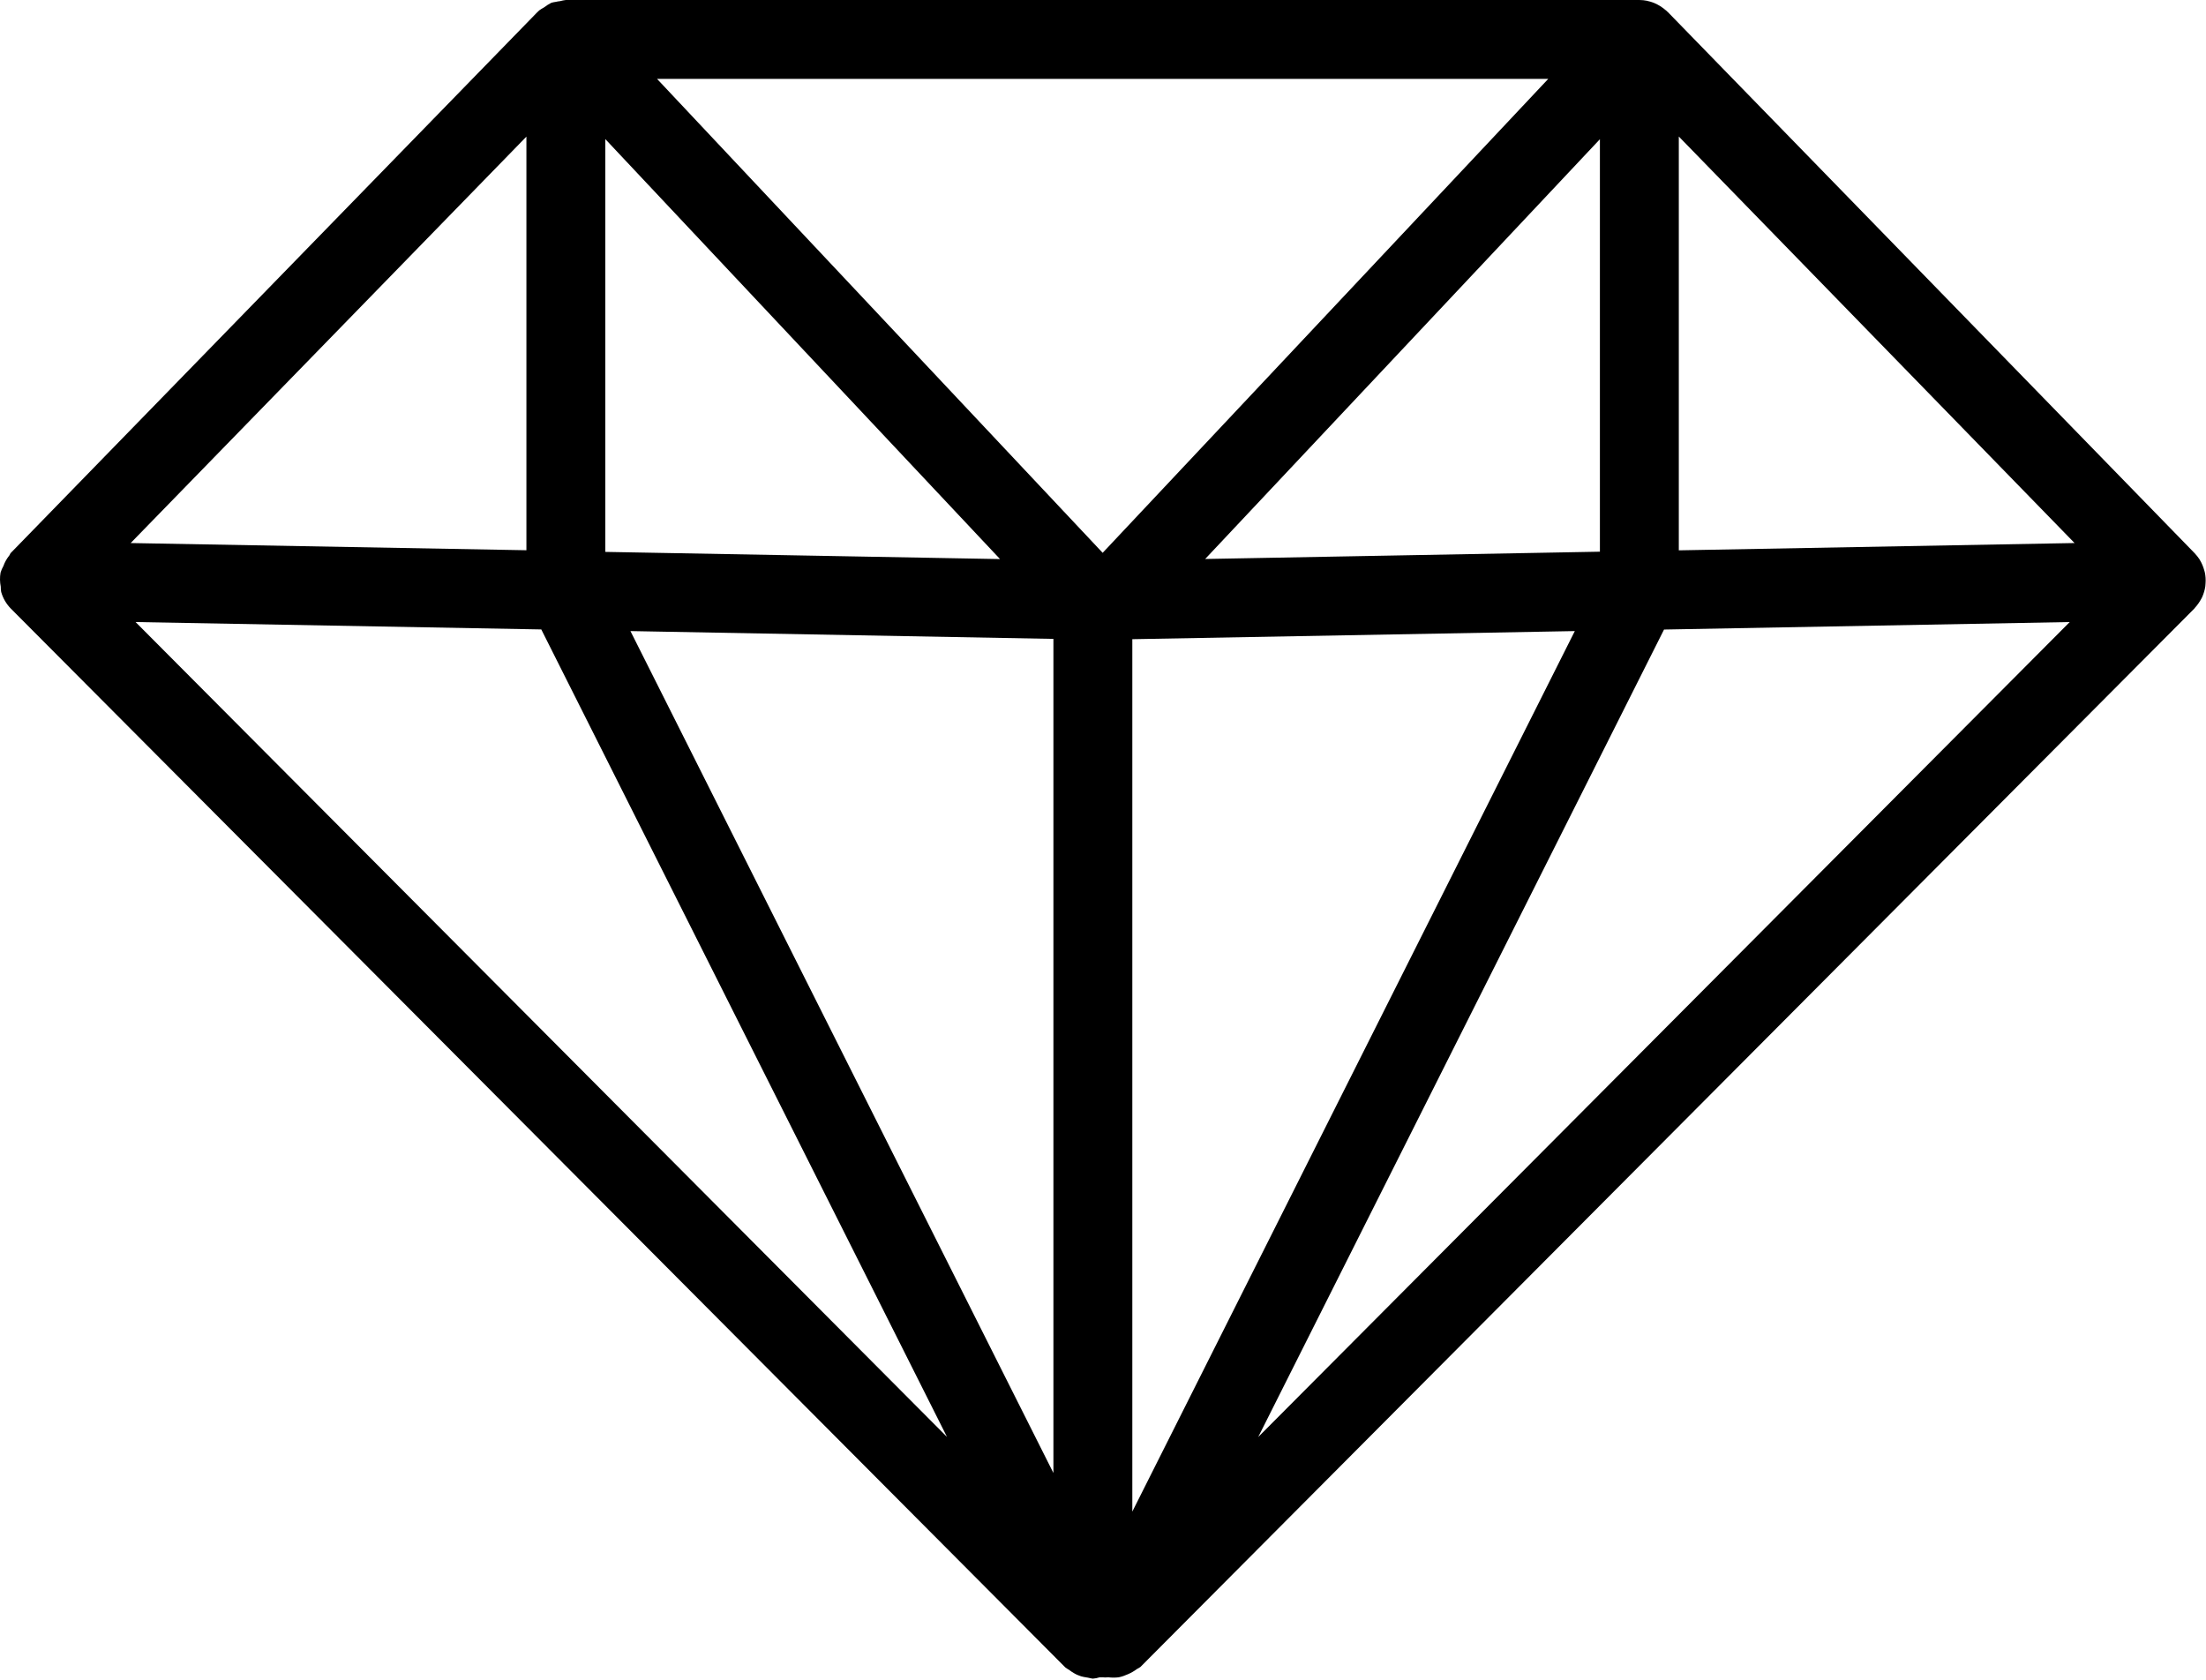
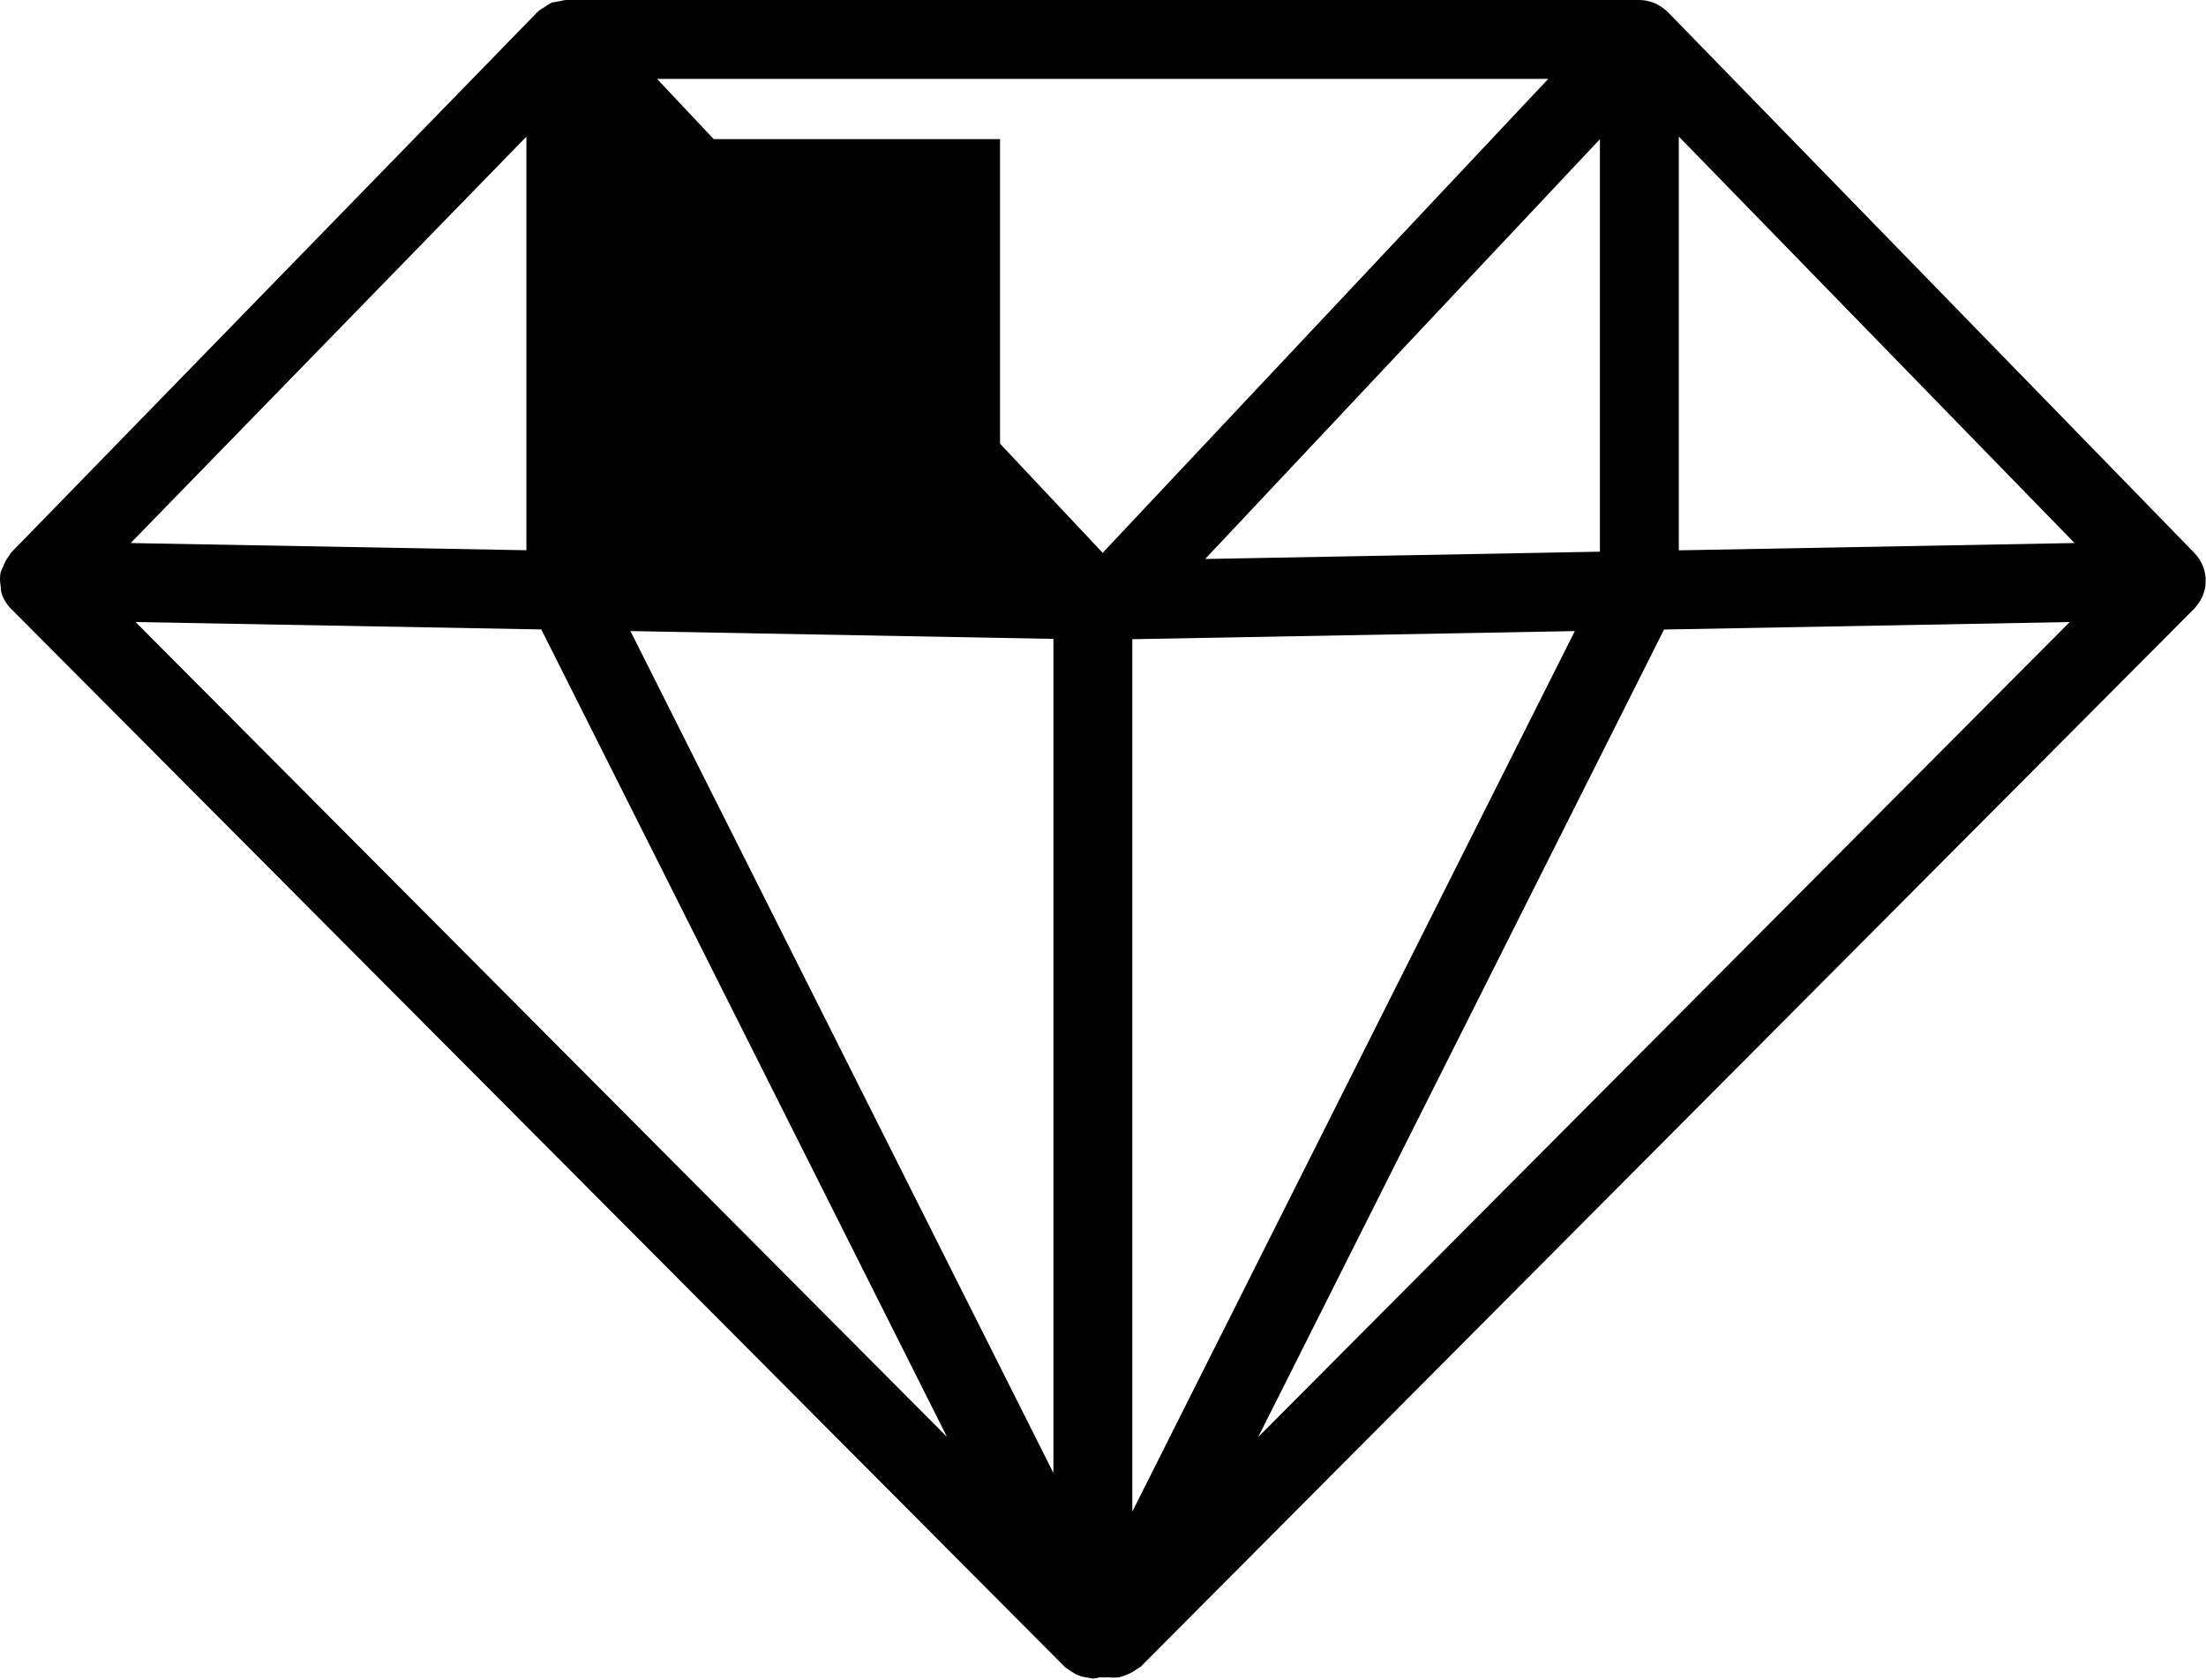
<svg xmlns="http://www.w3.org/2000/svg" width="1342" height="1022" viewBox="0 0 1342 1022" fill="none">
-   <path d="M344.216 8.13802e-05C343.028 0.125 341.903 0.375 340.778 0.688C339.903 0.75 339.028 0.938 338.153 1.125C337.216 1.25 336.278 1.438 335.403 1.688C333.841 2.5 332.341 3.438 330.966 4.5C329.841 5.125 328.778 5.75 327.778 6.5C327.716 6.625 327.653 6.688 327.591 6.813C327.403 6.938 327.216 7.063 327.091 7.25H327.028L6.402 336.557C6.152 336.994 5.902 337.432 5.714 337.869C4.152 339.807 2.902 341.994 2.089 344.307C1.339 345.619 0.777 346.932 0.339 348.369C-0.161 351.182 -0.098 354.119 0.464 356.932C0.464 357.994 0.527 359.057 0.714 360.119C1.777 363.932 3.839 367.432 6.589 370.244L647.842 1014.18V1014.24C648.655 1014.87 649.53 1015.43 650.405 1015.93C651.28 1016.62 652.28 1017.3 653.28 1017.87C654.592 1018.68 656.092 1019.3 657.592 1019.8C658.53 1020.05 659.53 1020.3 660.53 1020.43C660.905 1020.49 661.28 1020.55 661.717 1020.62C662.467 1020.8 663.217 1020.99 664.03 1021.12C664.28 1021.18 664.53 1021.24 664.842 1021.24C666.217 1021.12 667.592 1020.87 668.967 1020.43C669.467 1020.49 670.03 1020.49 670.53 1020.43C671.78 1020.55 673.03 1020.55 674.28 1020.43C676.342 1020.68 678.467 1020.68 680.53 1020.43C682.467 1020.05 684.342 1019.37 686.155 1018.55C688.092 1017.74 689.905 1016.68 691.592 1015.43C692.28 1015.05 693.03 1014.62 693.717 1014.18L1334.9 370.244C1335.03 370.119 1335.15 369.932 1335.28 369.744C1336.78 368.119 1338.09 366.244 1339.15 364.244C1339.28 363.932 1339.47 363.619 1339.65 363.307C1340.59 361.182 1341.28 358.932 1341.59 356.682C1341.65 356.119 1341.65 355.557 1341.72 354.994C1341.9 352.744 1341.78 350.432 1341.28 348.182C1341.15 347.807 1341.09 347.432 1340.97 347.057C1340.34 344.807 1339.47 342.619 1338.22 340.619L1338.03 340.244C1337.15 338.932 1336.15 337.682 1335.09 336.557L1014.53 7.25H1014.47L1013.97 6.75C1013.91 6.688 1013.78 6.625 1013.72 6.5C1013.66 6.5 1013.59 6.438 1013.53 6.375C1011.34 4.438 1008.84 2.875 1006.16 1.75C1005.91 1.688 1005.72 1.563 1005.47 1.5C1004.47 1.125 1003.41 0.813 1002.41 0.625C1002.28 0.562 1002.22 0.562 1002.09 0.5C1000.53 0.187 998.907 0 997.282 0L344.216 8.13802e-05ZM399.716 48H941.849L670.796 336.32L399.716 48ZM1021.29 83.063L1262.04 330.369L1021.29 334.807V83.063ZM320.236 83.125V334.752L79.489 330.377L320.236 83.125ZM368.236 84.625L608.369 340.132L368.236 335.757V84.625ZM973.289 84.688V335.634L733.156 340.072L973.289 84.688ZM82.476 378.434L329.289 382.934L576.102 874.188L82.476 378.434ZM1259.1 378.434L765.422 874.248L1012.3 382.994L1259.1 378.434ZM383.529 383.934L640.836 388.684V896.124L383.529 383.934ZM958.022 383.934L688.836 919.614V388.868L958.022 383.934Z" fill="black" />
+   <path d="M344.216 8.13802e-05C343.028 0.125 341.903 0.375 340.778 0.688C339.903 0.75 339.028 0.938 338.153 1.125C337.216 1.25 336.278 1.438 335.403 1.688C333.841 2.5 332.341 3.438 330.966 4.5C329.841 5.125 328.778 5.75 327.778 6.5C327.716 6.625 327.653 6.688 327.591 6.813C327.403 6.938 327.216 7.063 327.091 7.25H327.028L6.402 336.557C6.152 336.994 5.902 337.432 5.714 337.869C4.152 339.807 2.902 341.994 2.089 344.307C1.339 345.619 0.777 346.932 0.339 348.369C-0.161 351.182 -0.098 354.119 0.464 356.932C0.464 357.994 0.527 359.057 0.714 360.119C1.777 363.932 3.839 367.432 6.589 370.244L647.842 1014.18V1014.24C648.655 1014.87 649.53 1015.43 650.405 1015.93C651.28 1016.62 652.28 1017.3 653.28 1017.87C654.592 1018.68 656.092 1019.3 657.592 1019.8C658.53 1020.05 659.53 1020.3 660.53 1020.43C660.905 1020.49 661.28 1020.55 661.717 1020.62C662.467 1020.8 663.217 1020.99 664.03 1021.12C664.28 1021.18 664.53 1021.24 664.842 1021.24C666.217 1021.12 667.592 1020.87 668.967 1020.43C669.467 1020.49 670.03 1020.49 670.53 1020.43C671.78 1020.55 673.03 1020.55 674.28 1020.43C676.342 1020.68 678.467 1020.68 680.53 1020.43C682.467 1020.05 684.342 1019.37 686.155 1018.55C688.092 1017.74 689.905 1016.68 691.592 1015.43C692.28 1015.05 693.03 1014.62 693.717 1014.18L1334.9 370.244C1335.03 370.119 1335.15 369.932 1335.28 369.744C1336.78 368.119 1338.09 366.244 1339.15 364.244C1339.28 363.932 1339.47 363.619 1339.65 363.307C1340.59 361.182 1341.28 358.932 1341.59 356.682C1341.65 356.119 1341.65 355.557 1341.72 354.994C1341.9 352.744 1341.78 350.432 1341.28 348.182C1341.15 347.807 1341.09 347.432 1340.97 347.057C1340.34 344.807 1339.47 342.619 1338.22 340.619L1338.03 340.244C1337.15 338.932 1336.15 337.682 1335.09 336.557L1014.53 7.25H1014.47L1013.97 6.75C1013.91 6.688 1013.78 6.625 1013.72 6.5C1013.66 6.5 1013.59 6.438 1013.53 6.375C1011.34 4.438 1008.84 2.875 1006.16 1.75C1005.91 1.688 1005.72 1.563 1005.47 1.5C1004.47 1.125 1003.41 0.813 1002.41 0.625C1002.28 0.562 1002.22 0.562 1002.09 0.5C1000.53 0.187 998.907 0 997.282 0L344.216 8.13802e-05ZM399.716 48H941.849L670.796 336.32L399.716 48ZM1021.29 83.063L1262.04 330.369L1021.29 334.807V83.063ZM320.236 83.125V334.752L79.489 330.377L320.236 83.125ZM368.236 84.625L608.369 340.132V84.625ZM973.289 84.688V335.634L733.156 340.072L973.289 84.688ZM82.476 378.434L329.289 382.934L576.102 874.188L82.476 378.434ZM1259.1 378.434L765.422 874.248L1012.3 382.994L1259.1 378.434ZM383.529 383.934L640.836 388.684V896.124L383.529 383.934ZM958.022 383.934L688.836 919.614V388.868L958.022 383.934Z" fill="black" />
</svg>